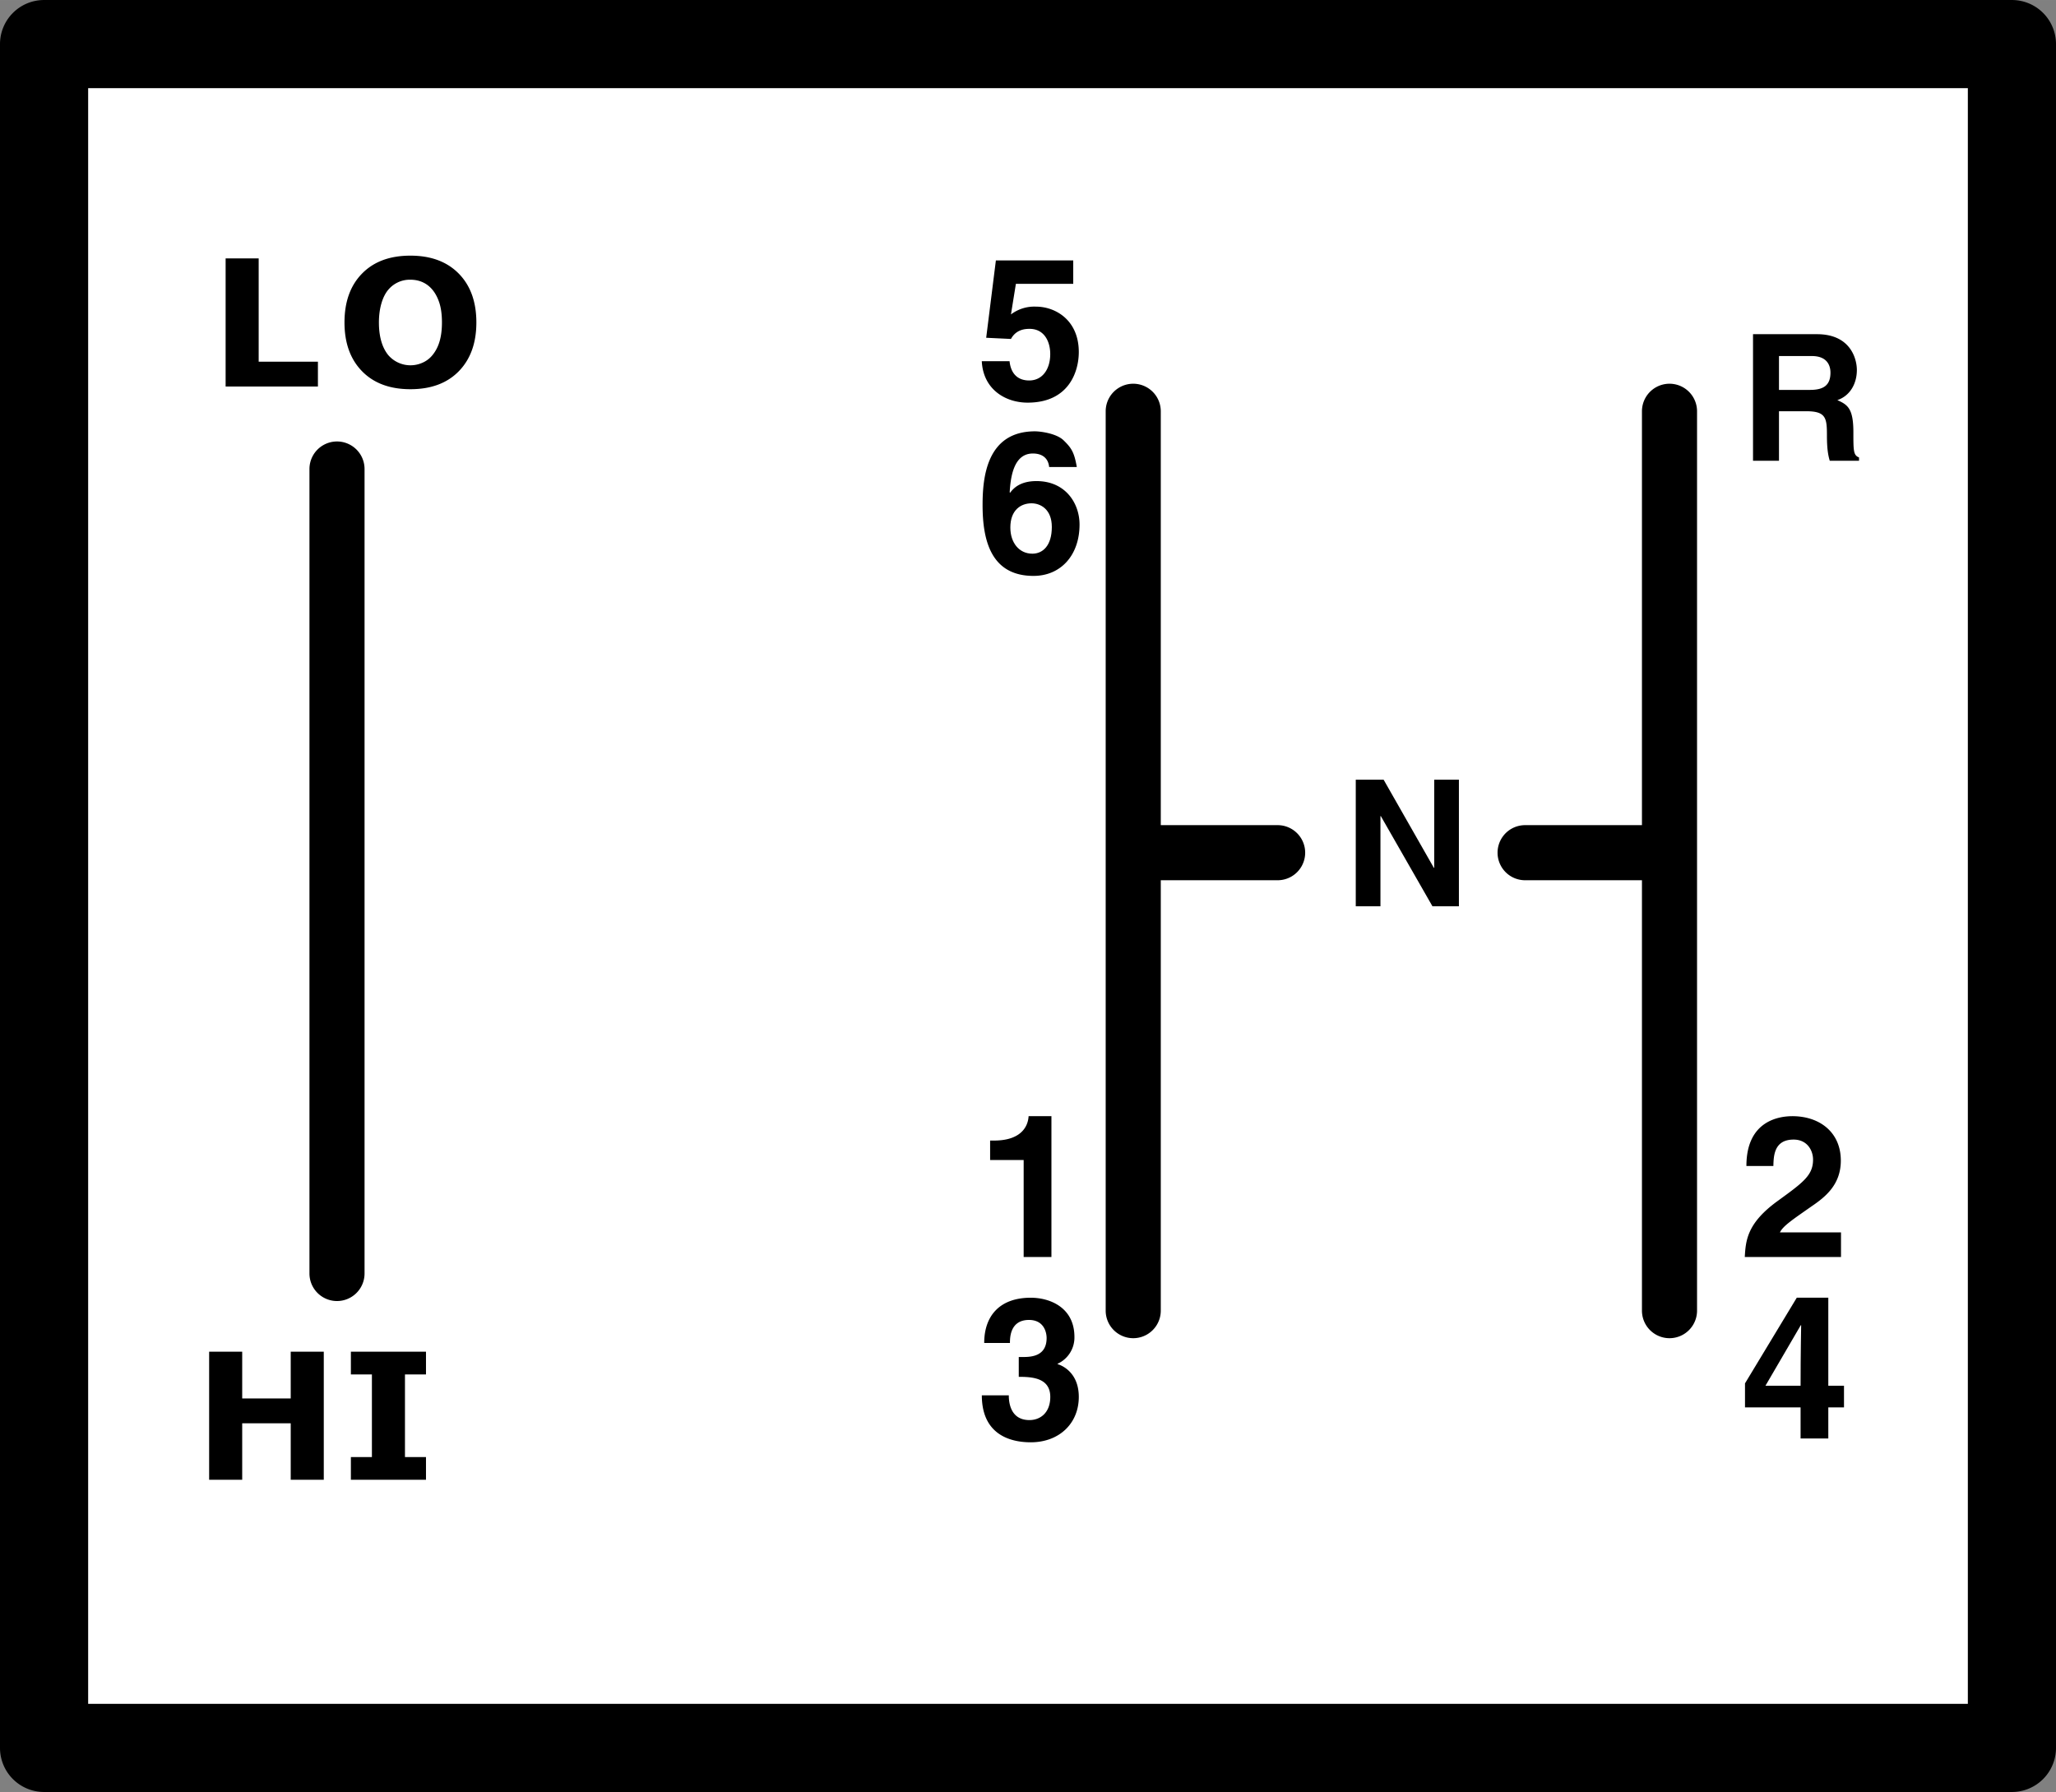
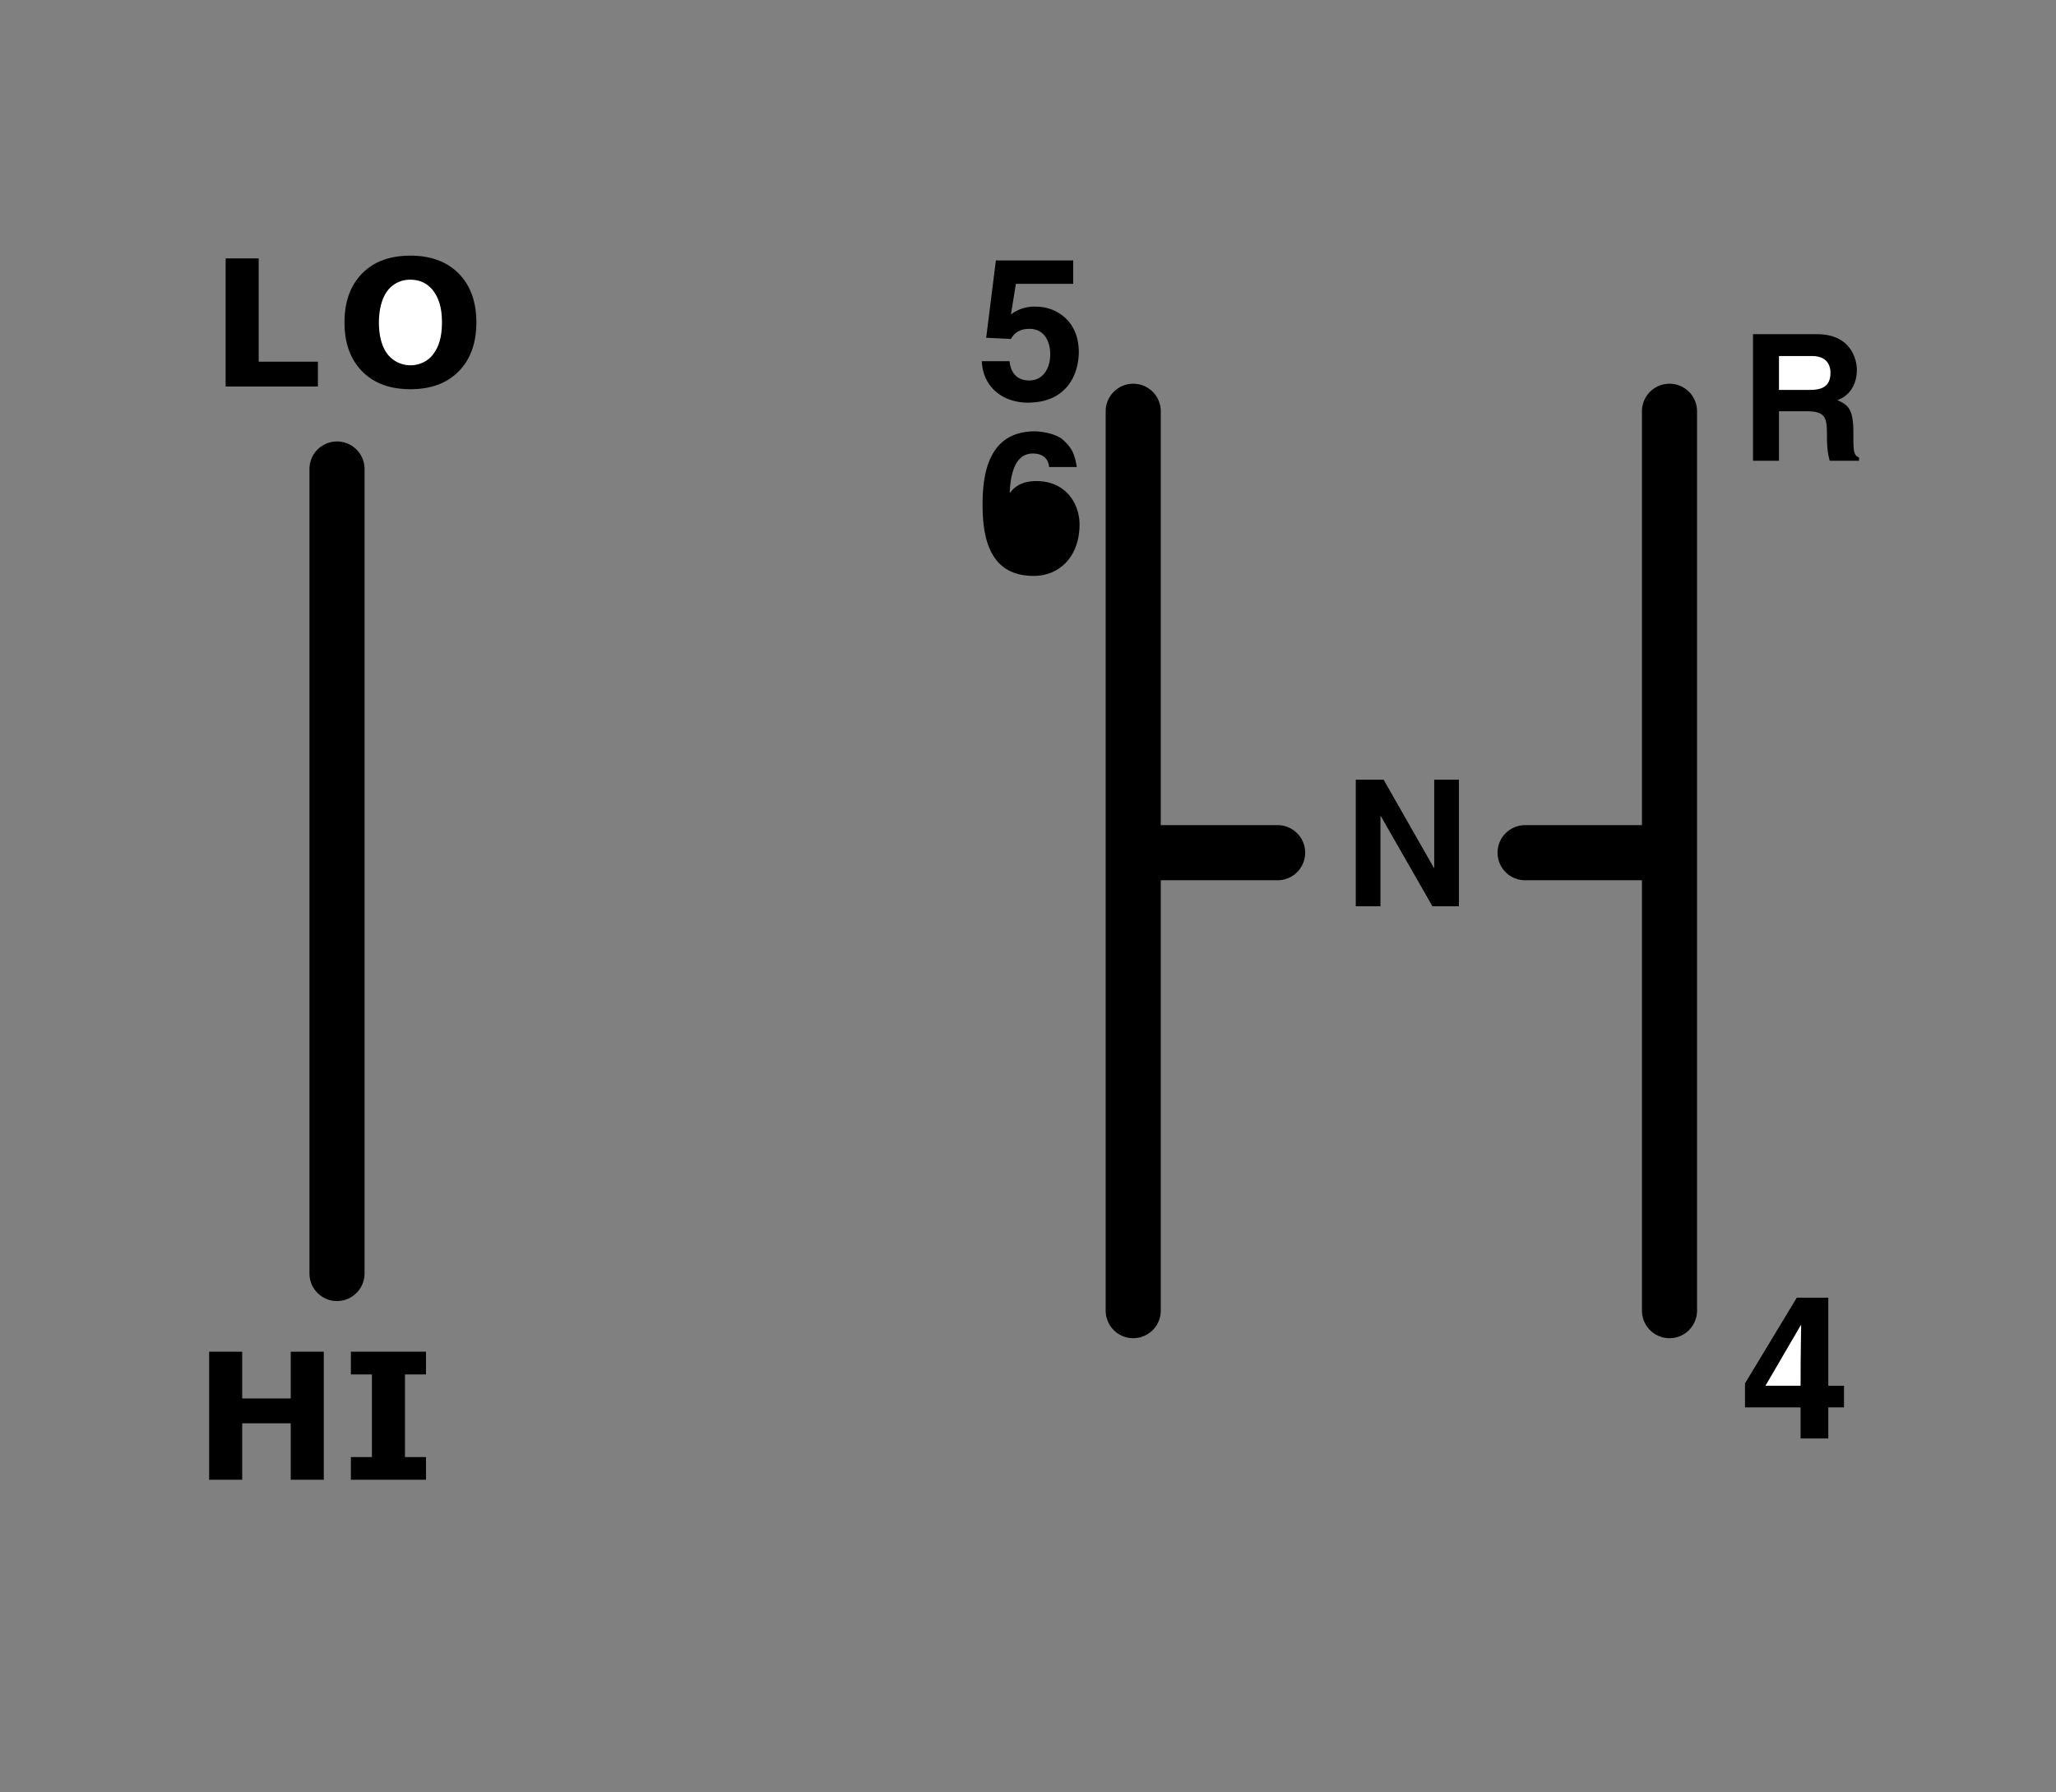
<svg xmlns="http://www.w3.org/2000/svg" width="2500" height="2179" viewBox="0 0 46.647 40.657">
  <rect x="0" y="0" width="46.647" height="40.657" fill="#808080" stroke="none" />
-   <path d="M1 0a1 1 0 0 0-1 1v38.657a1 1 0 0 0 1 1h44.647a1 1 0 0 0 1-1V1a1 1 0 0 0-1-1H1z" />
-   <path d="M44.647 2v36.657H2V2h42.647z" fill="#fff" />
  <path d="M10.409 6.208c-.267-.272-.633-.408-1.098-.408-.467 0-.833.136-1.098.408-.265.271-.397.641-.397 1.108 0 .464.132.833.397 1.105s.631.409 1.098.409c.468 0 .834-.136 1.1-.409.265-.273.397-.642.397-1.105 0-.467-.133-.837-.399-1.108zM39.774 10.454h.588V9.33h.62c.444 0 .468.152.468.544 0 .296.024.444.064.58h.664v-.076c-.128-.048-.128-.152-.128-.572 0-.536-.128-.624-.364-.728.284-.096.443-.368.443-.684 0-.248-.14-.812-.904-.812h-1.452v2.872zM24.431 10.596c-.059-.337-.122-.432-.297-.603-.158-.158-.522-.207-.653-.207-1.106 0-1.188 1.066-1.188 1.674 0 .796.189 1.606 1.156 1.606.617 0 1.044-.468 1.044-1.166 0-.477-.315-.985-.977-.985-.355 0-.513.148-.599.265l-.009-.009c.022-.414.117-.882.526-.882.234 0 .352.126.369.306h.628zM41.837 31.44h-.356v-1.998h-.715l-1.175 1.944v.545h1.261v.706h.629v-.706h.356zM7.021 10.641v18.252a.625.625 0 0 0 1.25 0V10.641a.625.625 0 0 0-1.25 0zM28.987 18.721h-2.651v-9.39a.625.625 0 0 0-1.25 0v20.405a.625.625 0 0 0 1.25 0v-9.765h2.651a.625.625 0 0 0 0-1.25zM34.602 18.721h2.651v-9.39a.625.625 0 0 1 1.25 0v20.405a.625.625 0 0 1-1.25 0v-9.765h-2.651a.625.625 0 0 1 0-1.25zM7.346 33.573h-.75v-1.281H5.495v1.281h-.75v-2.906h.75v1.062h1.101v-1.062h.75zM9.665 33.573H7.961v-.515h.477v-1.875h-.477v-.516h1.704v.516h-.477v1.875h.477zM7.213 8.769H5.119V5.862h.75v2.344h1.344z" />
  <path d="M9.586 8.229a.665.665 0 0 1-.774-.169c-.129-.155-.215-.396-.215-.744 0-.339.09-.604.219-.75a.636.636 0 0 1 .497-.22c.276 0 .531.146.654.521.04.123.06.271.06.446 0 .327-.068.563-.213.741a.598.598 0 0 1-.228.175zM40.362 8.846v-.768h.748c.352 0 .42.224.42.376 0 .284-.152.392-.464.392h-.704z" fill="#fff" />
  <path d="M32.54 17.69h.56v2.872h-.6l-1.172-2.047h-.008v2.047h-.56V17.69h.632l1.14 2h.008zM22.937 7.133a.878.878 0 0 1 .571-.176c.428 0 .968.297.968 1.031 0 .437-.221 1.147-1.161 1.147-.5 0-1.008-.297-1.04-.94h.63c.027.261.167.437.446.437.301 0 .477-.257.477-.599 0-.284-.135-.572-.468-.572-.085 0-.302.005-.423.229l-.562-.027.22-1.755h1.755v.531h-1.301l-.112.694z" />
-   <path d="M23.864 11.955c0 .432-.211.607-.441.607-.301 0-.5-.248-.5-.594 0-.401.243-.549.481-.549.199 0 .46.131.46.536z" fill="#fff" />
-   <path d="M22.464 25.877h.09c.607 0 .77-.314.783-.553h.518v3.195h-.63v-2.2h-.761v-.442zM23.112 30.788h.099c.189 0 .535-.018.535-.432 0-.117-.054-.409-.4-.409-.432 0-.432.409-.432.522h-.584c0-.599.337-1.026 1.057-1.026.427 0 .99.216.99.891a.655.655 0 0 1-.382.607v.009c.112.032.481.198.481.743 0 .603-.446 1.03-1.089 1.03-.301 0-1.111-.067-1.111-1.066h.617l-.005.004c0 .171.045.558.468.558.252 0 .473-.171.473-.526 0-.437-.423-.455-.715-.455v-.45zM39.623 26.453c0-1.039.76-1.129 1.044-1.129.612 0 1.098.36 1.098 1.008 0 .549-.355.828-.666 1.039-.423.297-.644.441-.716.59h1.386v.558h-2.183c.022-.373.049-.765.743-1.269.576-.419.806-.581.806-.94 0-.212-.135-.455-.441-.455-.441 0-.454.365-.459.599h-.612z" />
  <path d="M40.055 31.44l.801-1.373h.009c0 .1-.013.599-.013 1.373h-.797z" fill="#fff" />
</svg>